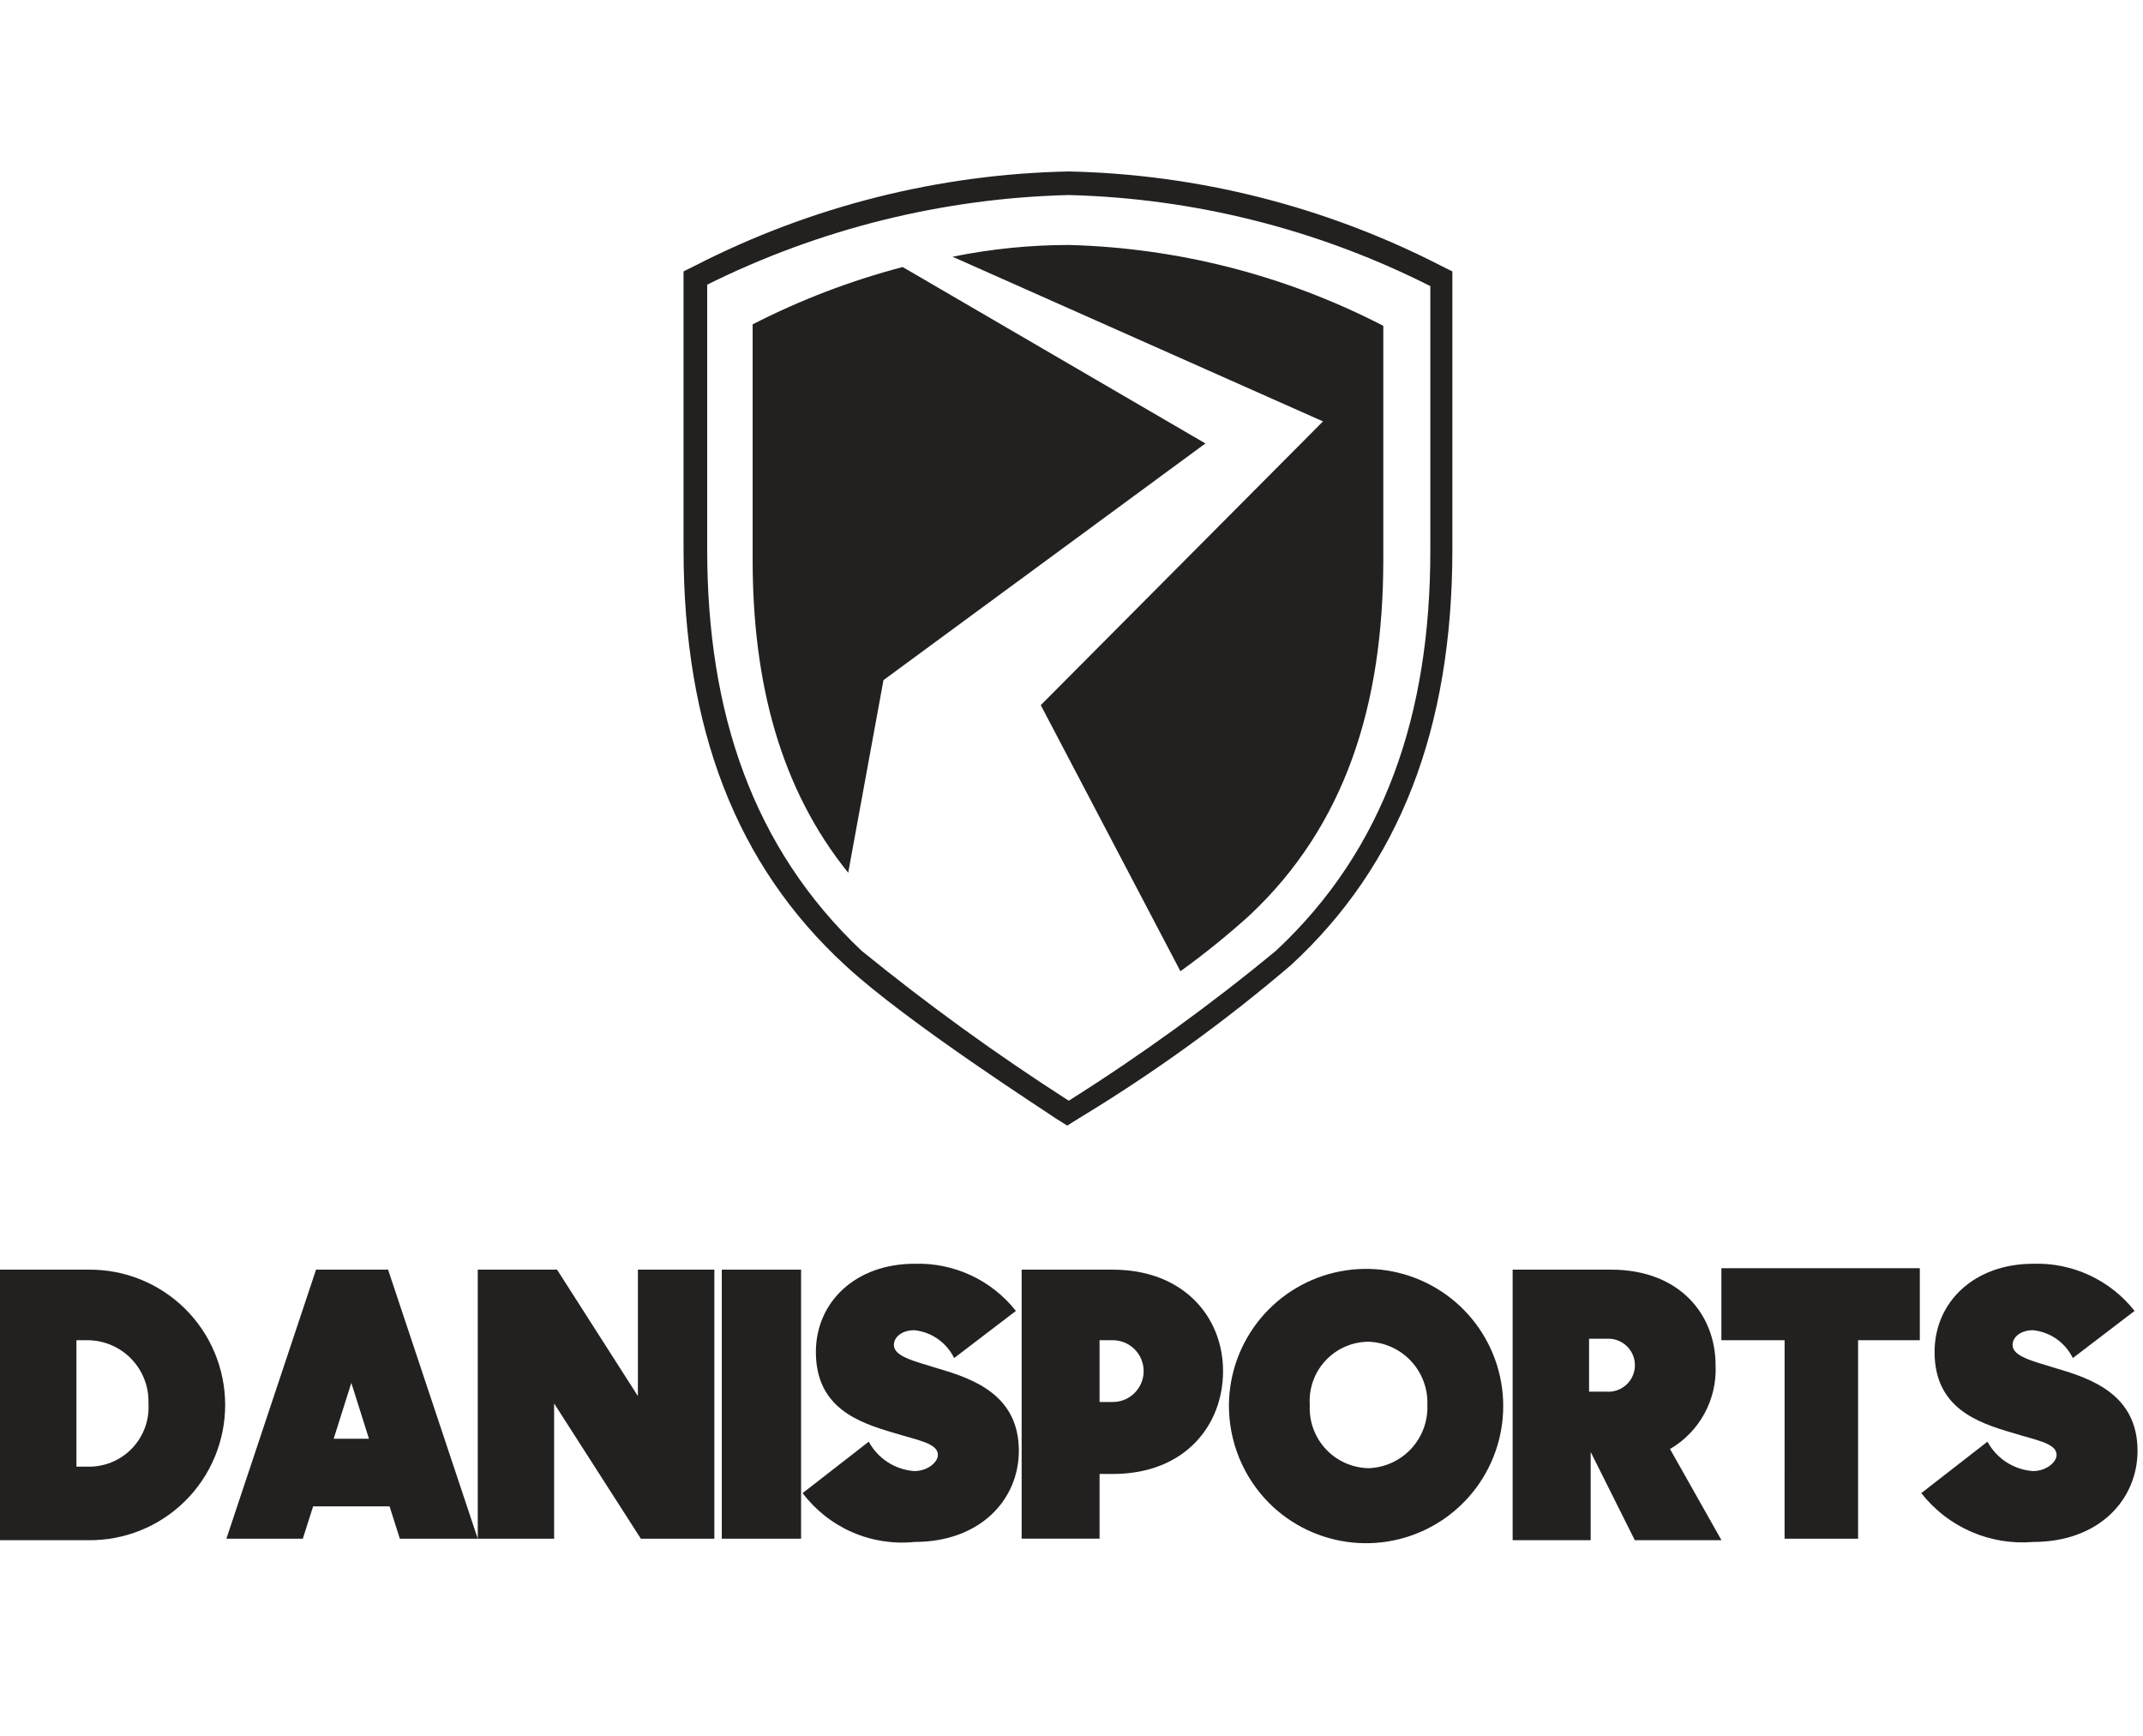
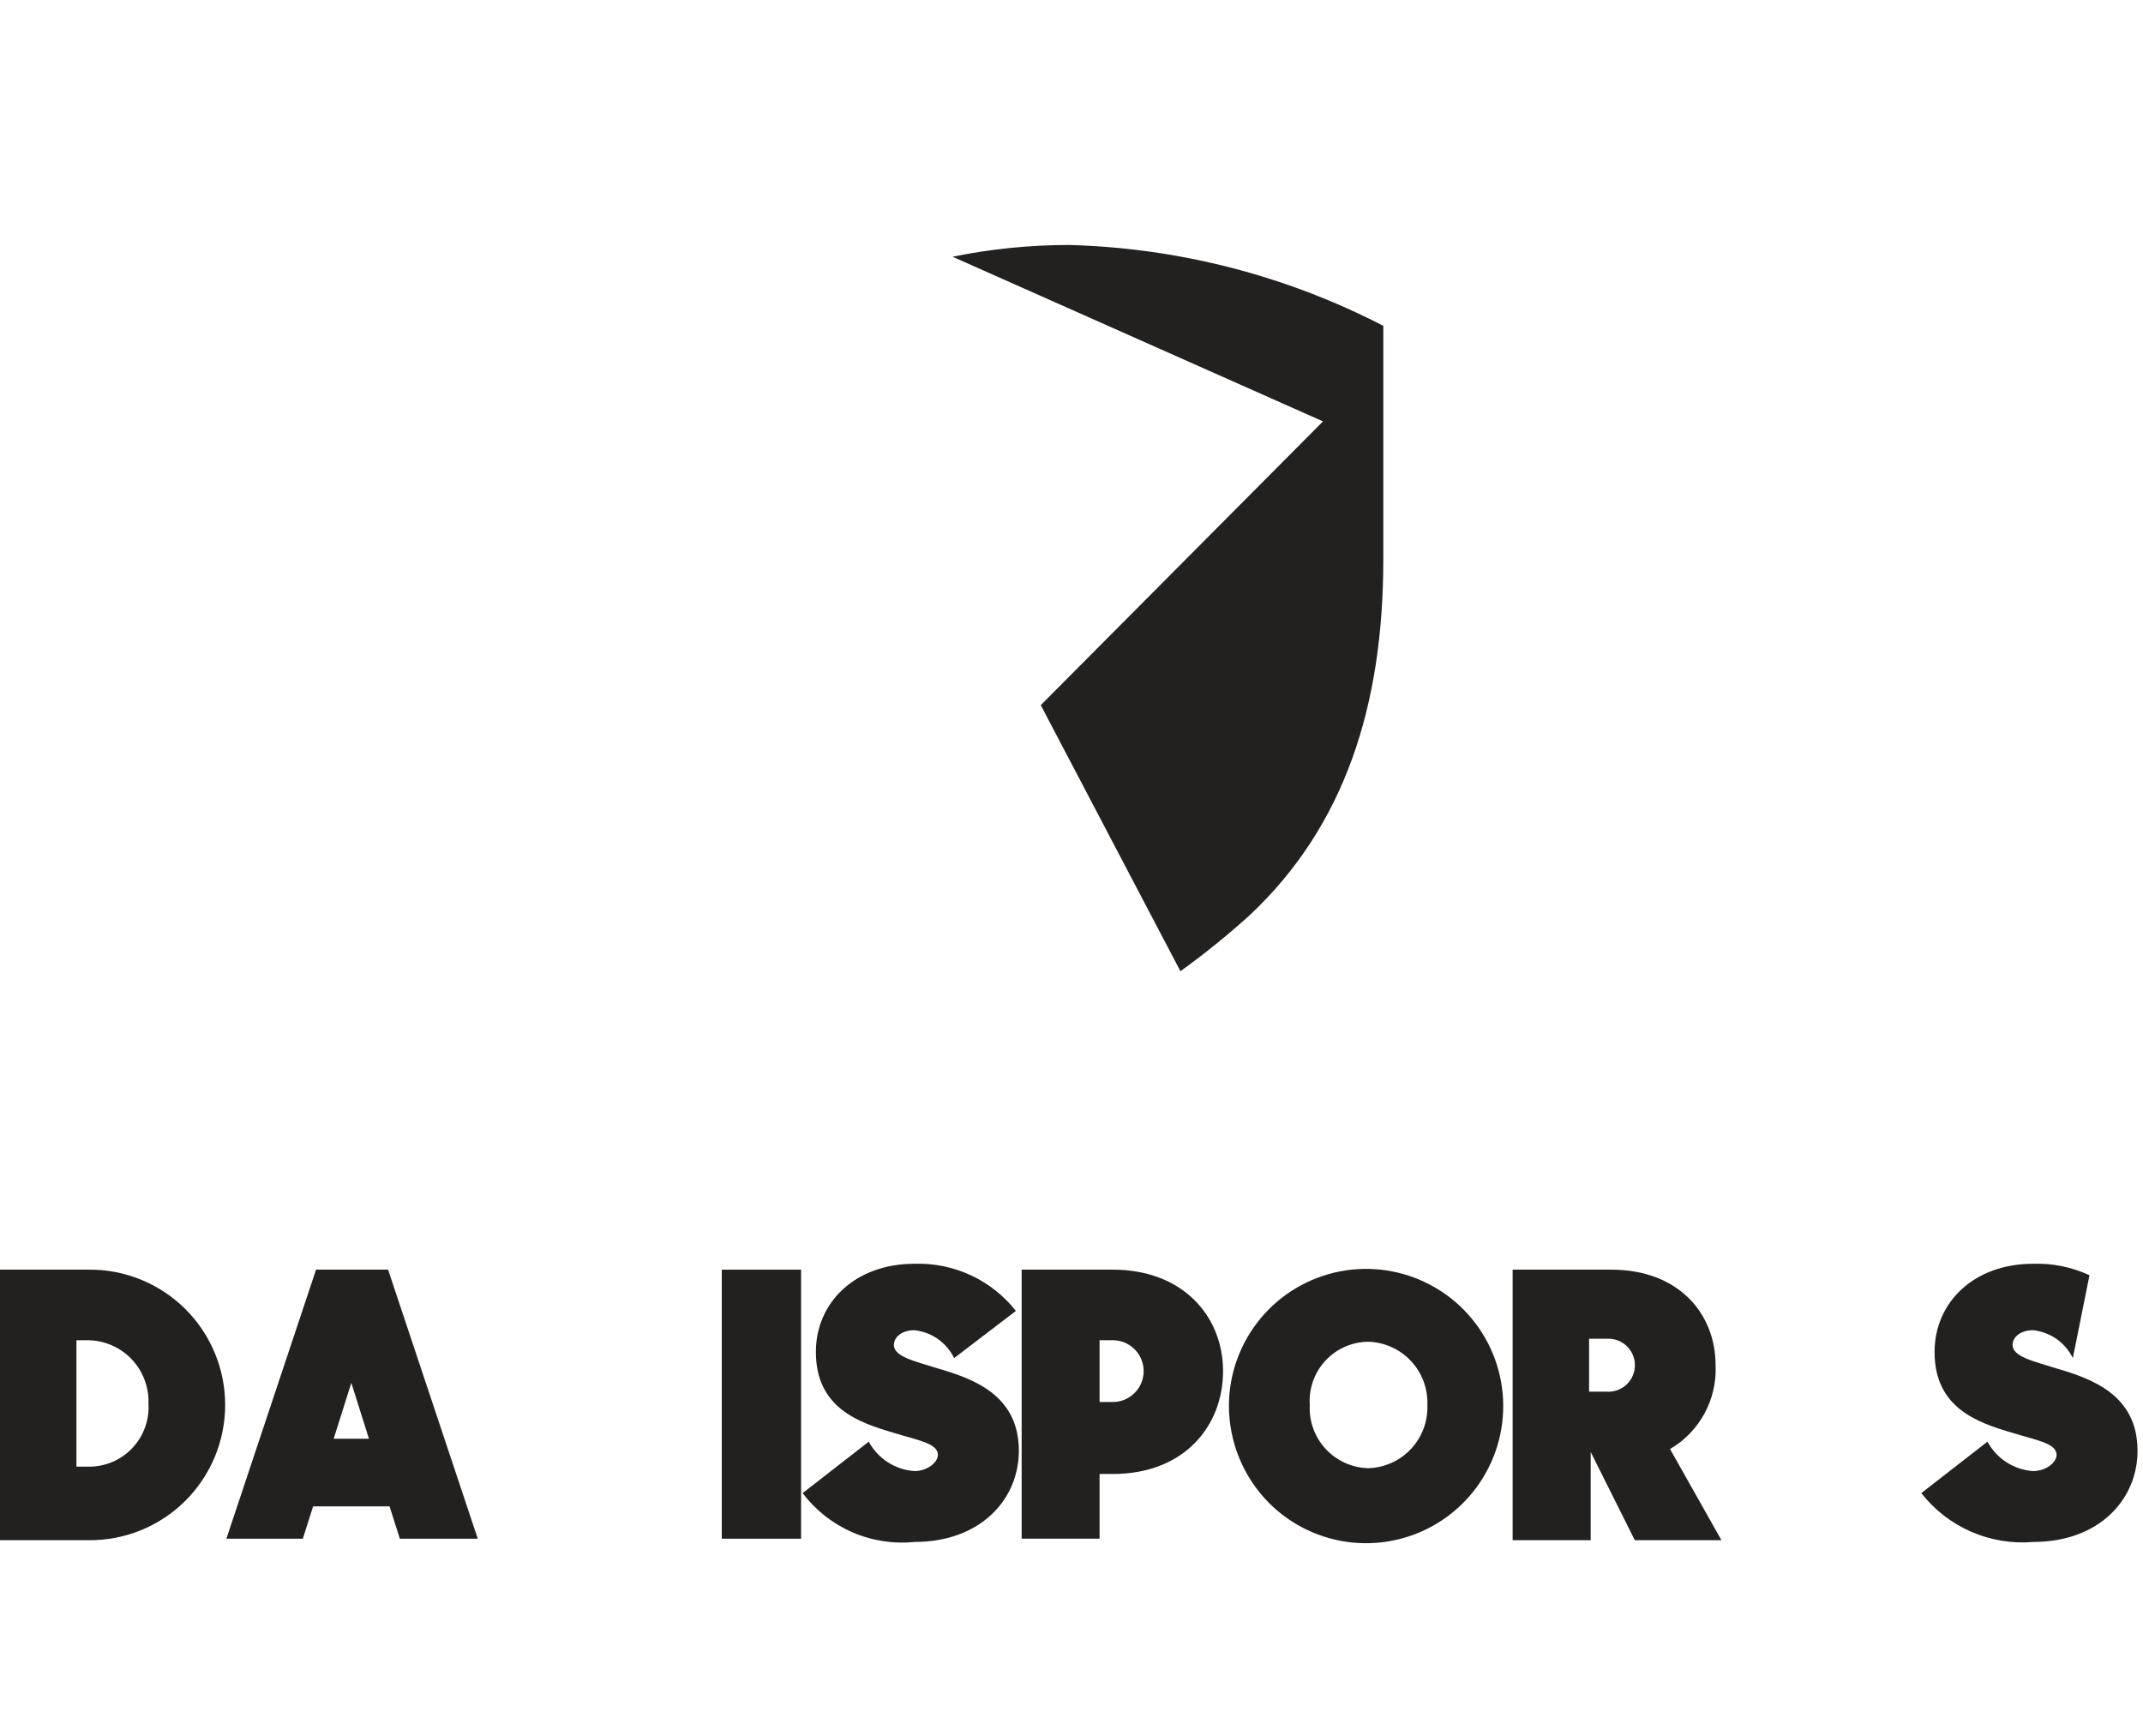
<svg xmlns="http://www.w3.org/2000/svg" width="100" height="81" viewBox="0 0 100 81" fill="none">
  <g clip-path="url(#clip0)">
    <path d="M0 59.241H4.116C4.952 59.23 5.781 59.386 6.556 59.698C7.331 60.011 8.036 60.474 8.631 61.061C9.225 61.648 9.697 62.348 10.019 63.119C10.341 63.89 10.507 64.717 10.507 65.552C10.507 66.388 10.341 67.215 10.019 67.986C9.697 68.757 9.225 69.457 8.631 70.044C8.036 70.631 7.331 71.094 6.556 71.407C5.781 71.719 4.952 71.874 4.116 71.864H0V59.241ZM3.567 62.602V68.433H4.116C4.499 68.439 4.879 68.365 5.232 68.218C5.585 68.07 5.903 67.85 6.167 67.573C6.431 67.296 6.635 66.967 6.766 66.608C6.897 66.248 6.952 65.865 6.928 65.483C6.941 65.104 6.877 64.726 6.742 64.371C6.607 64.017 6.403 63.693 6.141 63.418C5.879 63.144 5.565 62.924 5.217 62.772C4.87 62.62 4.495 62.539 4.116 62.533H3.567V62.602Z" fill="#232020" />
    <path d="M14.748 59.241H18.109L22.294 71.794H18.658L18.178 70.285H14.611L14.131 71.794H10.564L14.748 59.241ZM16.394 64.523L15.571 67.13H17.217L16.394 64.523Z" fill="#232020" />
-     <path d="M22.294 59.241H25.994L29.767 65.141V59.241H33.334V71.794H29.904L25.857 65.483V71.794H22.294V59.241Z" fill="#232020" />
    <path d="M33.681 59.241H37.381V71.794H33.681V59.241Z" fill="#232020" />
    <path d="M37.453 69.667L40.54 67.267C40.75 67.656 41.055 67.986 41.427 68.226C41.798 68.466 42.225 68.608 42.666 68.639C43.283 68.639 43.766 68.227 43.766 67.884C43.766 67.335 42.806 67.198 41.708 66.855C40.062 66.375 38.072 65.689 38.072 63.082C38.072 60.75 39.924 58.966 42.672 58.966C43.578 58.936 44.478 59.12 45.301 59.502C46.123 59.884 46.844 60.454 47.405 61.166L44.524 63.366C44.35 63.011 44.089 62.705 43.765 62.477C43.442 62.25 43.065 62.109 42.672 62.066C42.055 62.066 41.712 62.409 41.712 62.752C41.712 63.301 42.672 63.507 43.77 63.852C45.416 64.332 47.543 65.087 47.543 67.693C47.543 69.957 45.759 71.946 42.673 71.946C41.681 72.046 40.679 71.889 39.765 71.49C38.851 71.09 38.054 70.463 37.453 69.667Z" fill="#232020" />
    <path d="M47.674 59.241H51.927C55.22 59.241 57.072 61.441 57.072 63.974C57.072 66.507 55.289 68.774 51.927 68.774H51.31V71.792H47.674V59.241ZM51.31 62.465V65.415H51.859C52.054 65.424 52.248 65.393 52.431 65.325C52.613 65.256 52.78 65.152 52.921 65.017C53.062 64.882 53.174 64.721 53.251 64.541C53.327 64.362 53.367 64.169 53.367 63.974C53.367 63.78 53.327 63.587 53.251 63.407C53.174 63.228 53.062 63.066 52.921 62.932C52.78 62.797 52.613 62.693 52.431 62.624C52.248 62.556 52.054 62.525 51.859 62.534H51.31V62.465Z" fill="#232020" />
    <path d="M57.346 65.552C57.358 64.074 57.882 62.645 58.828 61.509C59.774 60.373 61.085 59.599 62.537 59.32C63.988 59.041 65.492 59.273 66.792 59.977C68.093 60.68 69.109 61.813 69.669 63.181C70.229 64.549 70.298 66.069 69.864 67.483C69.43 68.896 68.52 70.116 67.289 70.934C66.058 71.753 64.582 72.12 63.11 71.973C61.639 71.826 60.264 71.175 59.219 70.129C58.621 69.527 58.148 68.813 57.826 68.027C57.505 67.242 57.342 66.401 57.346 65.552V65.552ZM66.606 65.552C66.62 65.178 66.56 64.805 66.43 64.455C66.299 64.104 66.101 63.783 65.846 63.509C65.591 63.235 65.285 63.014 64.945 62.859C64.604 62.704 64.237 62.617 63.863 62.604C63.485 62.605 63.112 62.684 62.766 62.836C62.42 62.987 62.109 63.208 61.852 63.485C61.595 63.761 61.397 64.087 61.271 64.443C61.145 64.799 61.093 65.177 61.119 65.554C61.099 65.93 61.154 66.305 61.283 66.659C61.411 67.012 61.609 67.336 61.865 67.612C62.121 67.887 62.43 68.108 62.773 68.261C63.116 68.414 63.487 68.497 63.863 68.504C64.237 68.491 64.605 68.405 64.946 68.249C65.287 68.094 65.594 67.873 65.849 67.599C66.103 67.324 66.302 67.002 66.432 66.651C66.562 66.3 66.621 65.926 66.606 65.552V65.552Z" fill="#232020" />
    <path d="M70.585 59.241H75.185C78.34 59.241 80.055 61.299 80.055 63.7C80.092 64.484 79.913 65.263 79.538 65.952C79.163 66.641 78.607 67.215 77.929 67.61L80.329 71.863H76.285L74.227 67.747V71.863H70.585V59.241ZM74.152 62.465V64.934H74.975C75.144 64.945 75.313 64.921 75.472 64.864C75.631 64.806 75.777 64.717 75.9 64.602C76.023 64.486 76.122 64.346 76.189 64.191C76.256 64.036 76.291 63.868 76.291 63.7C76.291 63.53 76.256 63.363 76.189 63.208C76.122 63.053 76.023 62.913 75.9 62.797C75.777 62.682 75.631 62.593 75.472 62.535C75.313 62.478 75.144 62.454 74.975 62.465H74.152Z" fill="#232020" />
-     <path d="M83.276 62.534H80.326V59.173H89.586V62.534H86.705V71.794H83.275L83.276 62.534Z" fill="#232020" />
-     <path d="M89.655 69.667L92.742 67.267C92.952 67.656 93.257 67.986 93.629 68.226C94 68.466 94.427 68.608 94.868 68.639C95.485 68.639 95.968 68.227 95.968 67.884C95.968 67.335 95.008 67.198 93.91 66.855C92.264 66.375 90.274 65.689 90.274 63.082C90.274 60.75 92.126 58.966 94.874 58.966C95.78 58.936 96.681 59.12 97.503 59.502C98.325 59.884 99.046 60.454 99.607 61.166L96.726 63.366C96.552 63.011 96.291 62.705 95.968 62.477C95.644 62.25 95.267 62.109 94.874 62.066C94.257 62.066 93.914 62.409 93.914 62.752C93.914 63.301 94.874 63.507 95.972 63.852C97.618 64.332 99.745 65.087 99.745 67.693C99.745 69.957 97.962 71.946 94.875 71.946C93.884 72.03 92.888 71.865 91.977 71.467C91.065 71.069 90.267 70.451 89.655 69.667V69.667Z" fill="#232020" />
-     <path d="M49.869 8C43.803 8.123 37.846 9.624 32.446 12.39L31.897 12.664V25.629C31.897 33.998 34.366 40.377 39.443 45.042C42.324 47.717 48.978 51.97 49.252 52.176L49.801 52.519L50.35 52.176C53.83 50.069 57.134 47.683 60.228 45.042C65.303 40.377 67.773 34 67.773 25.629V12.665L67.224 12.391C61.846 9.632 55.912 8.13 49.869 8V8ZM49.869 9.1C55.739 9.249 61.503 10.701 66.744 13.35V25.7C66.744 33.314 64.618 39.625 59.544 44.358C56.473 46.895 53.242 49.233 49.872 51.358C46.519 49.209 43.289 46.872 40.2 44.358C35.124 39.558 33 33.245 33 25.631V13.282C38.25 10.673 44.008 9.245 49.869 9.1" fill="#232020" />
-     <path d="M41.226 31.734L56.249 20.691L42.121 12.459C39.698 13.095 37.351 13.992 35.121 15.134V26.11C35.121 31.872 36.421 36.81 39.58 40.721L41.226 31.735V31.734Z" fill="#232020" />
+     <path d="M89.655 69.667L92.742 67.267C92.952 67.656 93.257 67.986 93.629 68.226C94 68.466 94.427 68.608 94.868 68.639C95.485 68.639 95.968 68.227 95.968 67.884C95.968 67.335 95.008 67.198 93.91 66.855C92.264 66.375 90.274 65.689 90.274 63.082C90.274 60.75 92.126 58.966 94.874 58.966C95.78 58.936 96.681 59.12 97.503 59.502L96.726 63.366C96.552 63.011 96.291 62.705 95.968 62.477C95.644 62.25 95.267 62.109 94.874 62.066C94.257 62.066 93.914 62.409 93.914 62.752C93.914 63.301 94.874 63.507 95.972 63.852C97.618 64.332 99.745 65.087 99.745 67.693C99.745 69.957 97.962 71.946 94.875 71.946C93.884 72.03 92.888 71.865 91.977 71.467C91.065 71.069 90.267 70.451 89.655 69.667V69.667Z" fill="#232020" />
    <path d="M64.55 15.203C60.004 12.854 54.985 11.564 49.869 11.43C48.049 11.432 46.233 11.616 44.45 11.979L61.736 19.662L48.566 32.901L55.083 45.317C56.205 44.508 57.281 43.638 58.307 42.71C62.765 38.53 64.55 32.901 64.55 26.11V15.203" fill="#232020" />
  </g>
  <defs>
    <clipPath id="clip0">
      <rect width="99.745" height="64.004" fill="white" transform="translate(0 8)" />
    </clipPath>
  </defs>
</svg>